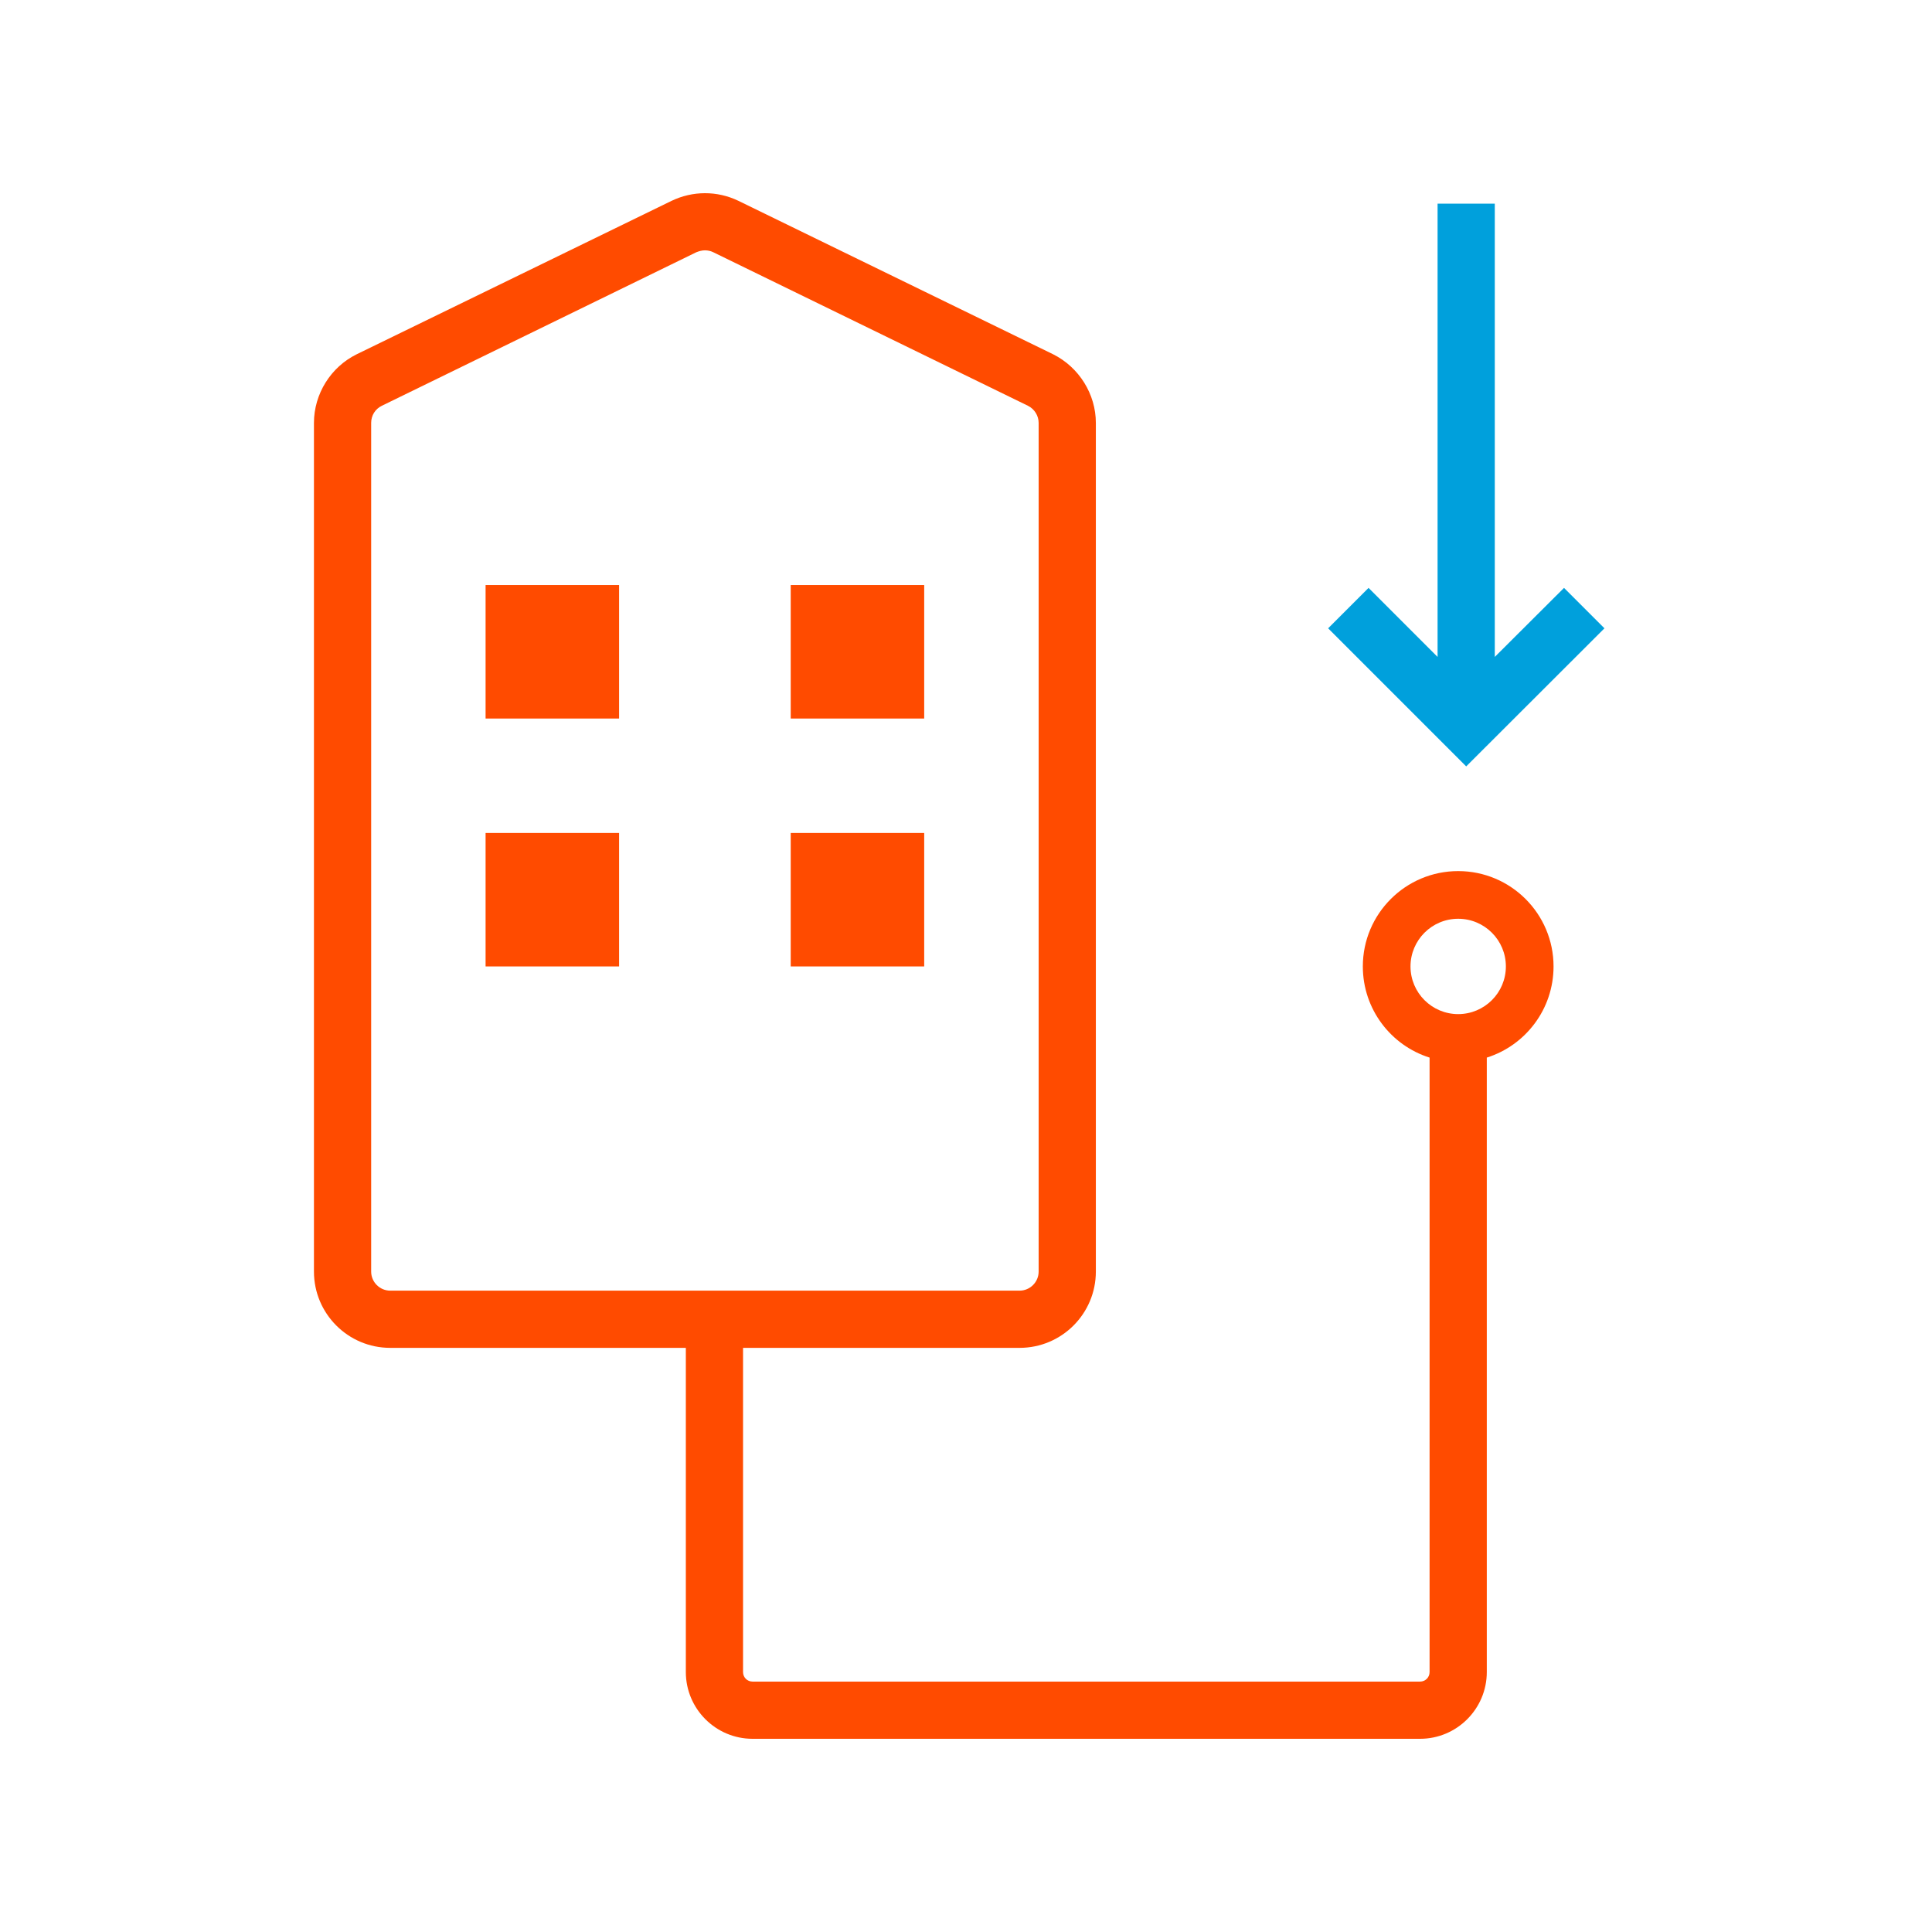
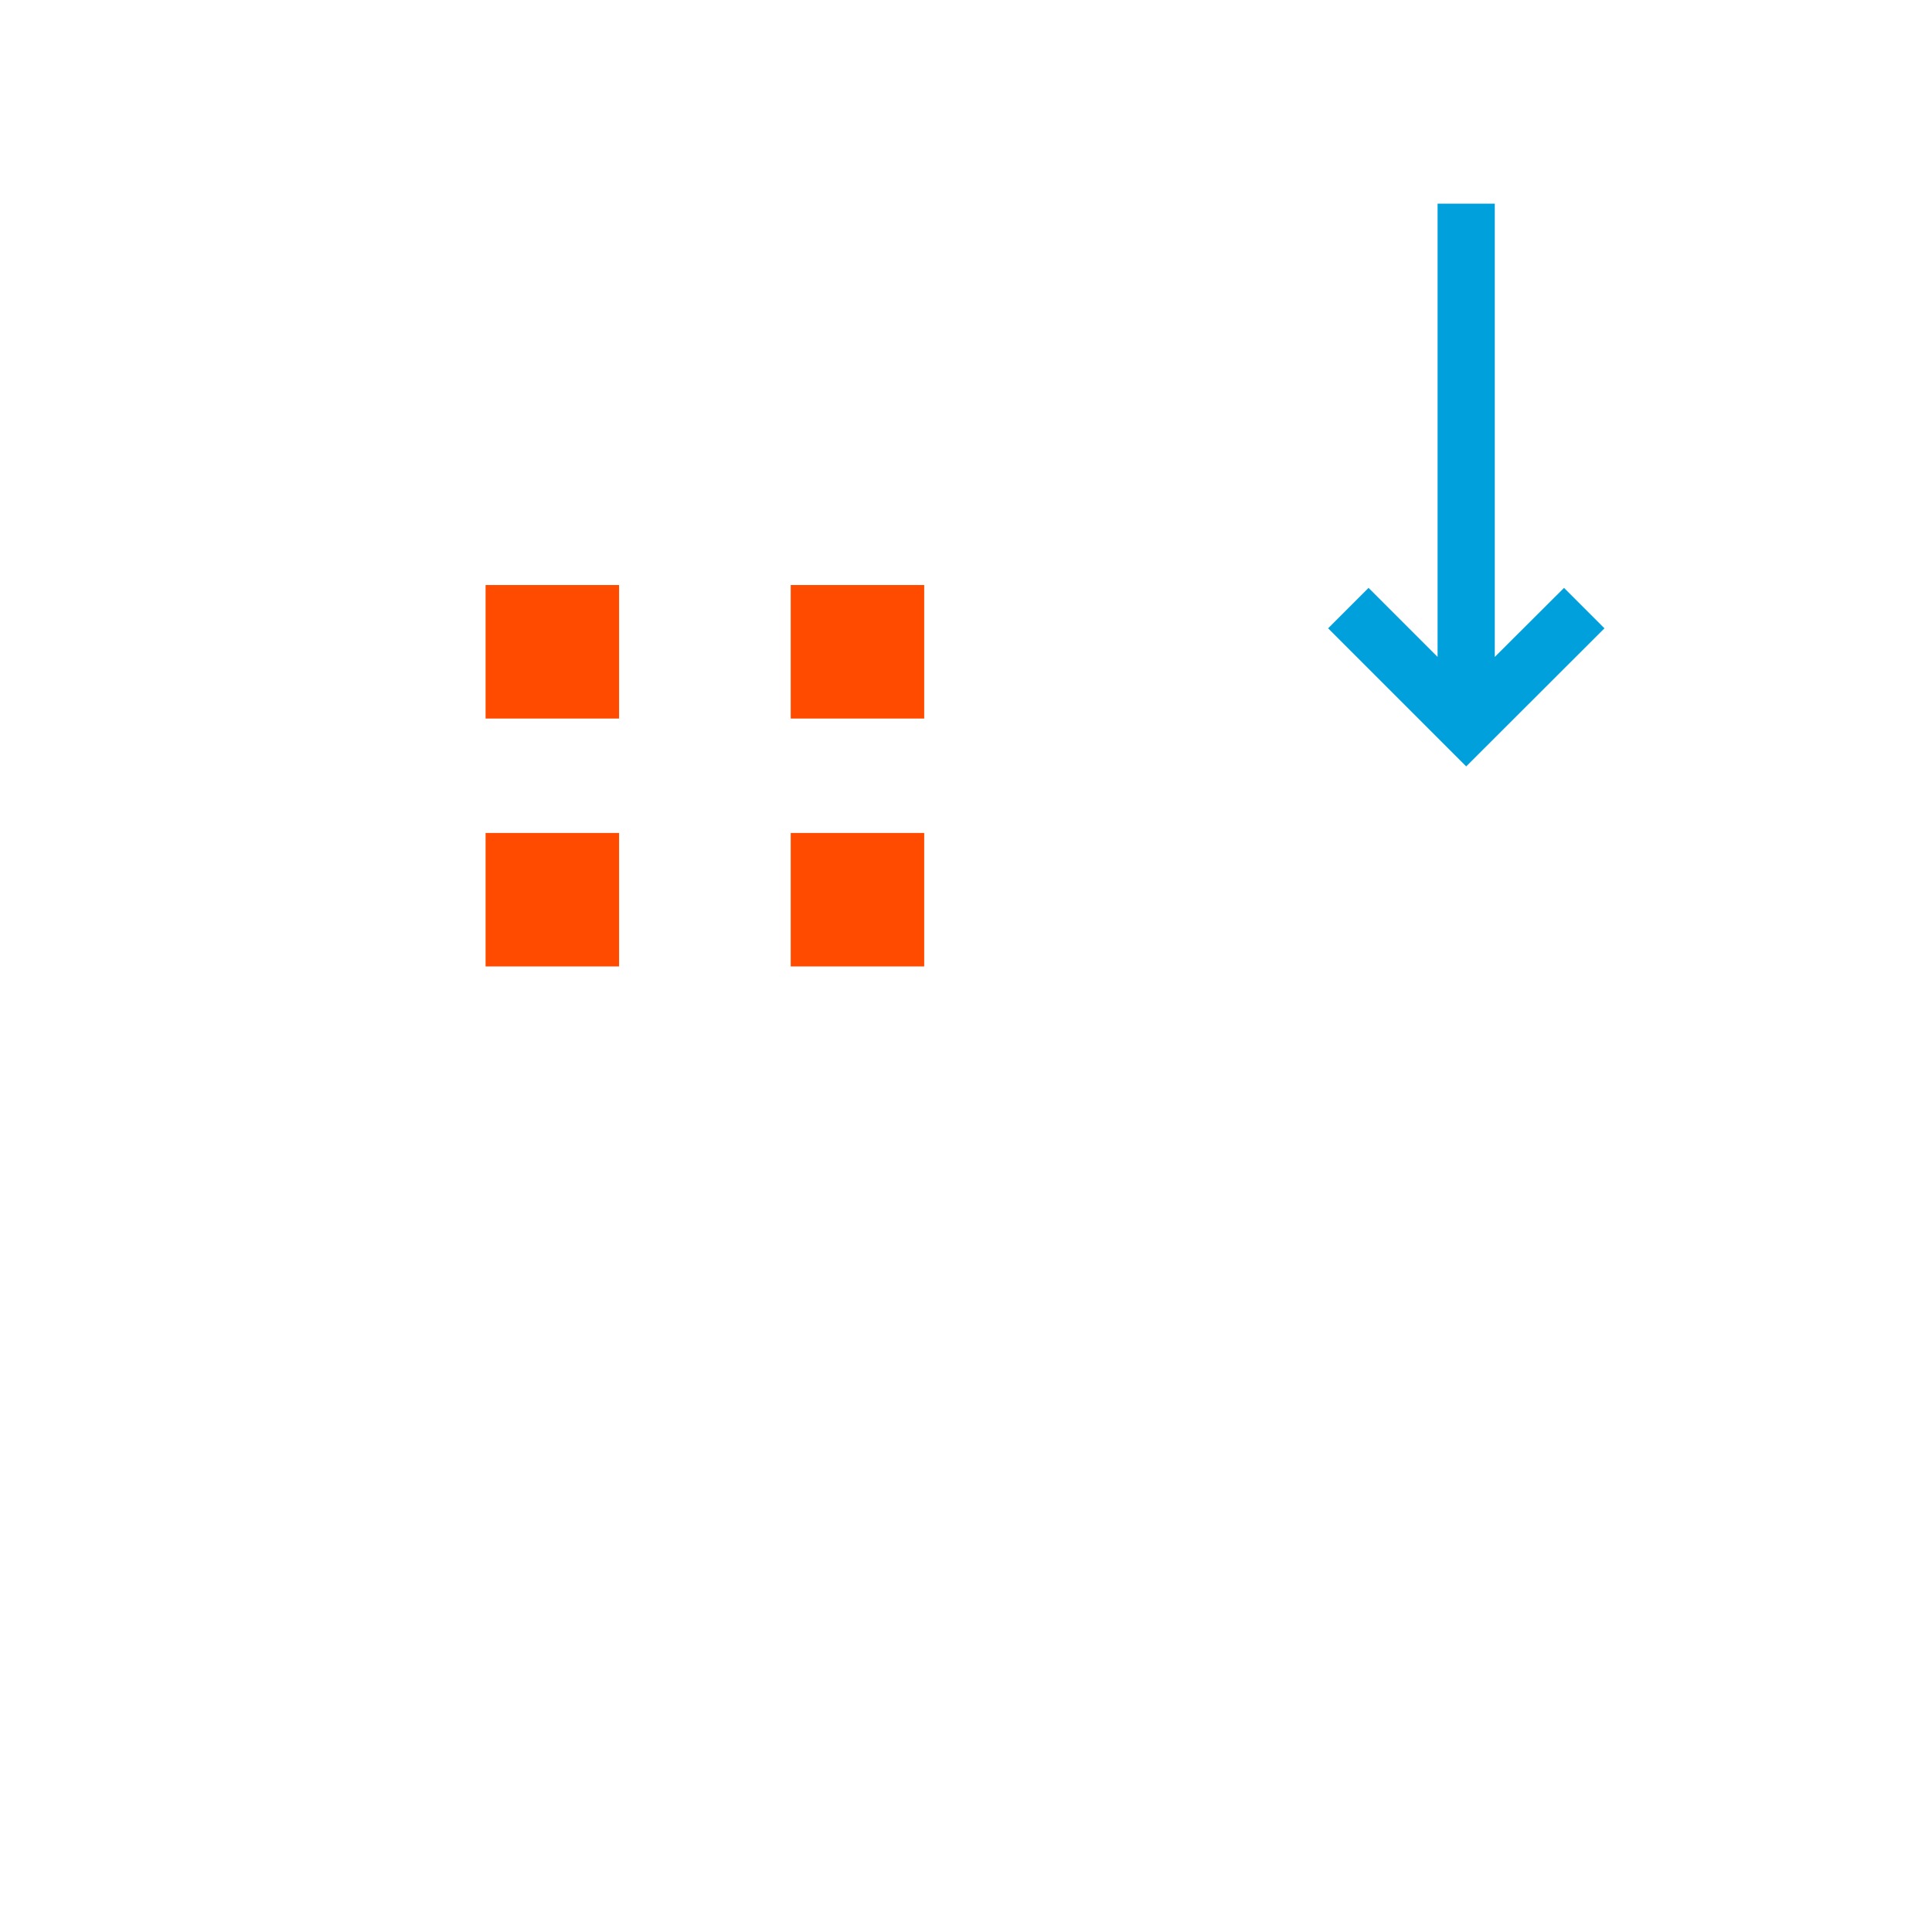
<svg xmlns="http://www.w3.org/2000/svg" width="80" height="80" viewBox="0 0 80 80" fill="none">
-   <path d="M60.38 36.07C58.201 36.07 56.432 37.839 56.432 40.018C56.432 41.787 57.593 43.288 59.196 43.793V69.236C59.196 69.457 59.022 69.631 58.801 69.631H31.163C30.941 69.631 30.768 69.457 30.768 69.236V55.812H42.218C43.963 55.812 45.377 54.398 45.377 52.653V17.513C45.377 16.32 44.682 15.207 43.608 14.67L30.57 8.313C29.694 7.894 28.683 7.894 27.799 8.321L14.769 14.67C13.695 15.199 13 16.312 13 17.513V52.653C13 54.398 14.414 55.812 16.159 55.812H28.399V69.236C28.399 70.76 29.638 72 31.163 72H58.801C60.325 72 61.565 70.76 61.565 69.236V43.793C63.168 43.288 64.329 41.787 64.329 40.018C64.329 37.839 62.56 36.07 60.38 36.07ZM16.159 53.443C15.724 53.443 15.369 53.087 15.369 52.653V17.513C15.369 17.205 15.535 16.936 15.811 16.802L28.833 10.445C28.951 10.398 29.07 10.366 29.188 10.366C29.307 10.366 29.425 10.39 29.536 10.445L42.565 16.802C42.834 16.936 43.008 17.212 43.008 17.513V52.653C43.008 53.087 42.652 53.443 42.218 53.443H16.159ZM60.38 41.992C59.291 41.992 58.406 41.108 58.406 40.018C58.406 38.928 59.291 38.044 60.38 38.044C61.47 38.044 62.355 38.928 62.355 40.018C62.355 41.108 61.47 41.992 60.38 41.992Z" fill="#FF4B00" />
  <path d="M66.437 26.017L60.712 31.735L54.995 26.017L56.669 24.343L59.527 27.202V8.432H61.896V27.202L64.763 24.343L66.437 26.017Z" fill="#00A0DC" />
  <path d="M25.635 24.225H20.107V29.753H25.635V24.225Z" fill="#FF4B00" />
  <path d="M25.635 34.491H20.107V40.018H25.635V34.491Z" fill="#FF4B00" />
  <path d="M38.269 24.225H32.742V29.753H38.269V24.225Z" fill="#FF4B00" />
  <path d="M38.269 34.491H32.742V40.018H38.269V34.491Z" fill="#FF4B00" />
</svg>